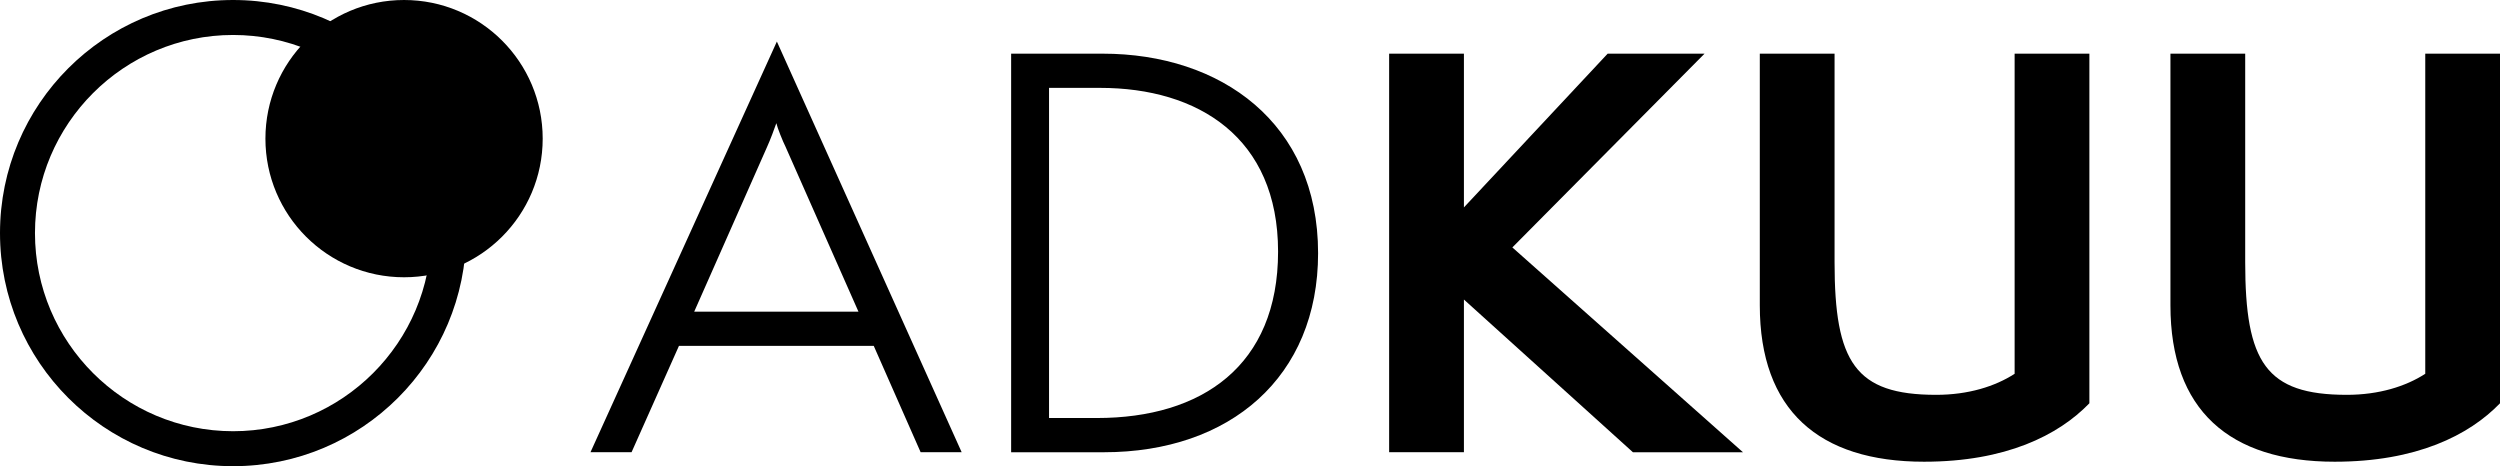
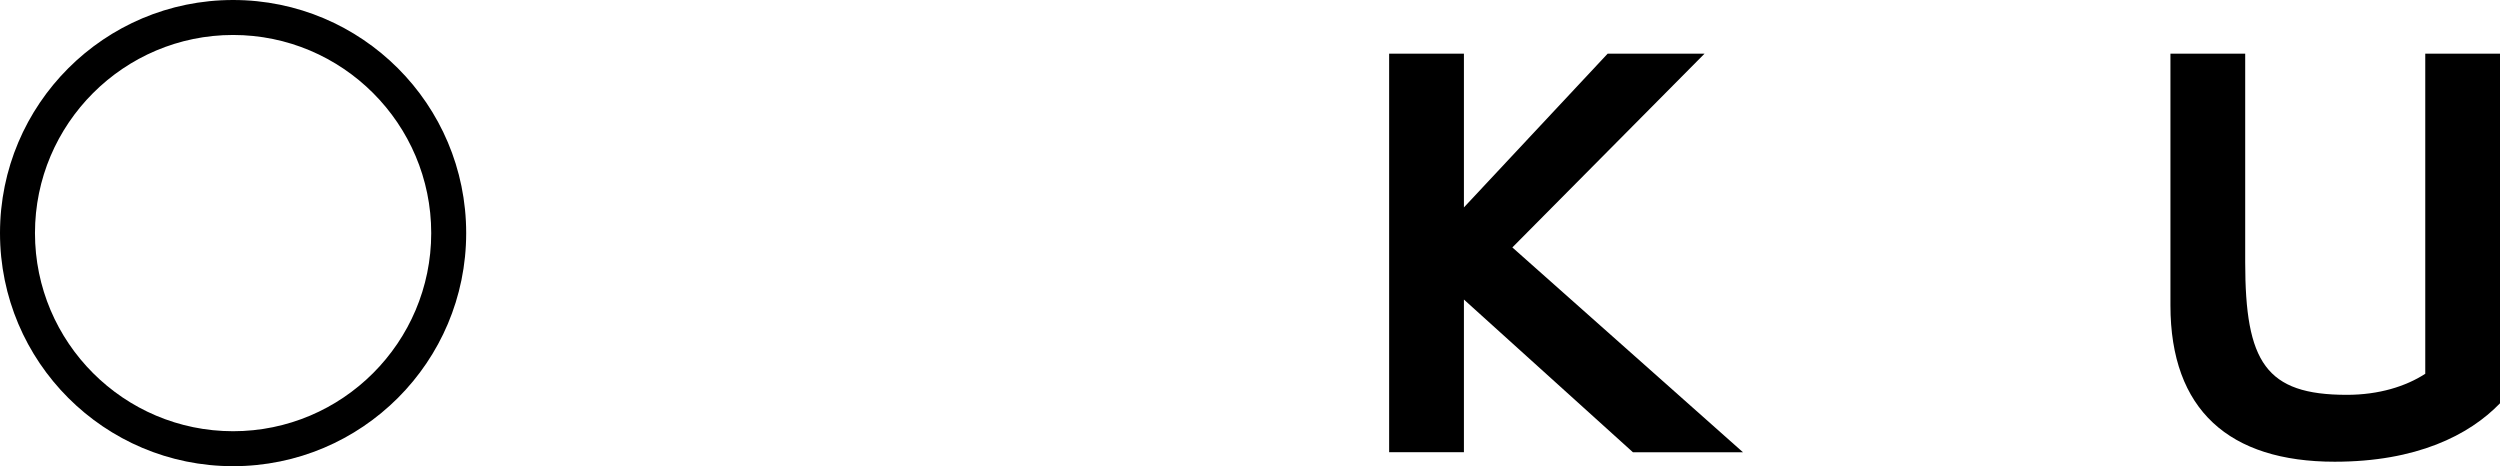
<svg xmlns="http://www.w3.org/2000/svg" version="1.0" viewBox="0 0 1219.57 227.41" preserveAspectRatio="xMidYMid meet">
  <style>
        .logo-fill path, .logo-fill .cls-1 {
            fill: currentColor;
        }
  </style>
  <g class="logo-fill" stroke="none">
-     <path class="cls-1" d="M449.11,220.61l-22.87-51.88h-95.03l-23.12,51.88h-20.04L378.98,20.27l90.15,200.34h-20.03ZM383.35,71.9c-1.55-3.08-4.11-9.5-4.63-11.81-.77,2.31-3.08,8.47-4.62,11.81l-35.45,80.14h80.13l-35.44-80.14Z" />
-     <path class="cls-1" d="M493.26,220.61V26.18h44.69c57.53,0,105.05,33.65,105.05,97.35,0,60.36-42.89,97.09-104.53,97.09h-45.21ZM535.13,203.92c51.11,0,88.35-25.43,88.35-81.17s-39.04-79.88-86.81-79.88h-24.92v161.05h23.38Z" />
    <path class="cls-1" d="M796.58,220.61l-82.44-74.49v74.49h-36.48V26.18h36.48v75l70.12-75h47.26l-93.75,94.52,112.5,99.92h-53.68Z" />
-     <path class="cls-1" d="M982.78,26.18h36.48v170.55c-15.16,15.67-40.84,28.51-80.65,28.51-51.37,0-80.13-25.17-80.13-76.29V26.18h36.47v101.71c0,48.8,10.02,64.72,49.57,64.72,15.67,0,28.77-4.11,38.27-10.27V26.18Z" />
    <path class="cls-1" d="M1183.1,26.18h36.48v170.55c-15.16,15.67-40.84,28.51-80.65,28.51-51.37,0-80.13-25.17-80.13-76.29V26.18h36.47v101.71c0,48.8,10.02,64.72,49.57,64.72,15.67,0,28.77-4.11,38.27-10.27V26.18Z" />
-     <path class="cls-1" d="M113.71,17.06c53.29,0,96.65,43.36,96.65,96.65s-43.36,96.65-96.65,96.65S17.06,167,17.06,113.71,60.41,17.06,113.71,17.06M113.71,0C50.91,0,0,50.91,0,113.71s50.91,113.71,113.71,113.71,113.71-50.91,113.71-113.71S176.51,0,113.71,0h0Z" />
-     <circle class="cls-1" cx="197.11" cy="67.63" r="67.63" />
+     <path class="cls-1" d="M113.71,17.06c53.29,0,96.65,43.36,96.65,96.65s-43.36,96.65-96.65,96.65S17.06,167,17.06,113.71,60.41,17.06,113.71,17.06M113.71,0C50.91,0,0,50.91,0,113.71s50.91,113.71,113.71,113.71,113.71-50.91,113.71-113.71S176.51,0,113.71,0h0" />
  </g>
</svg>